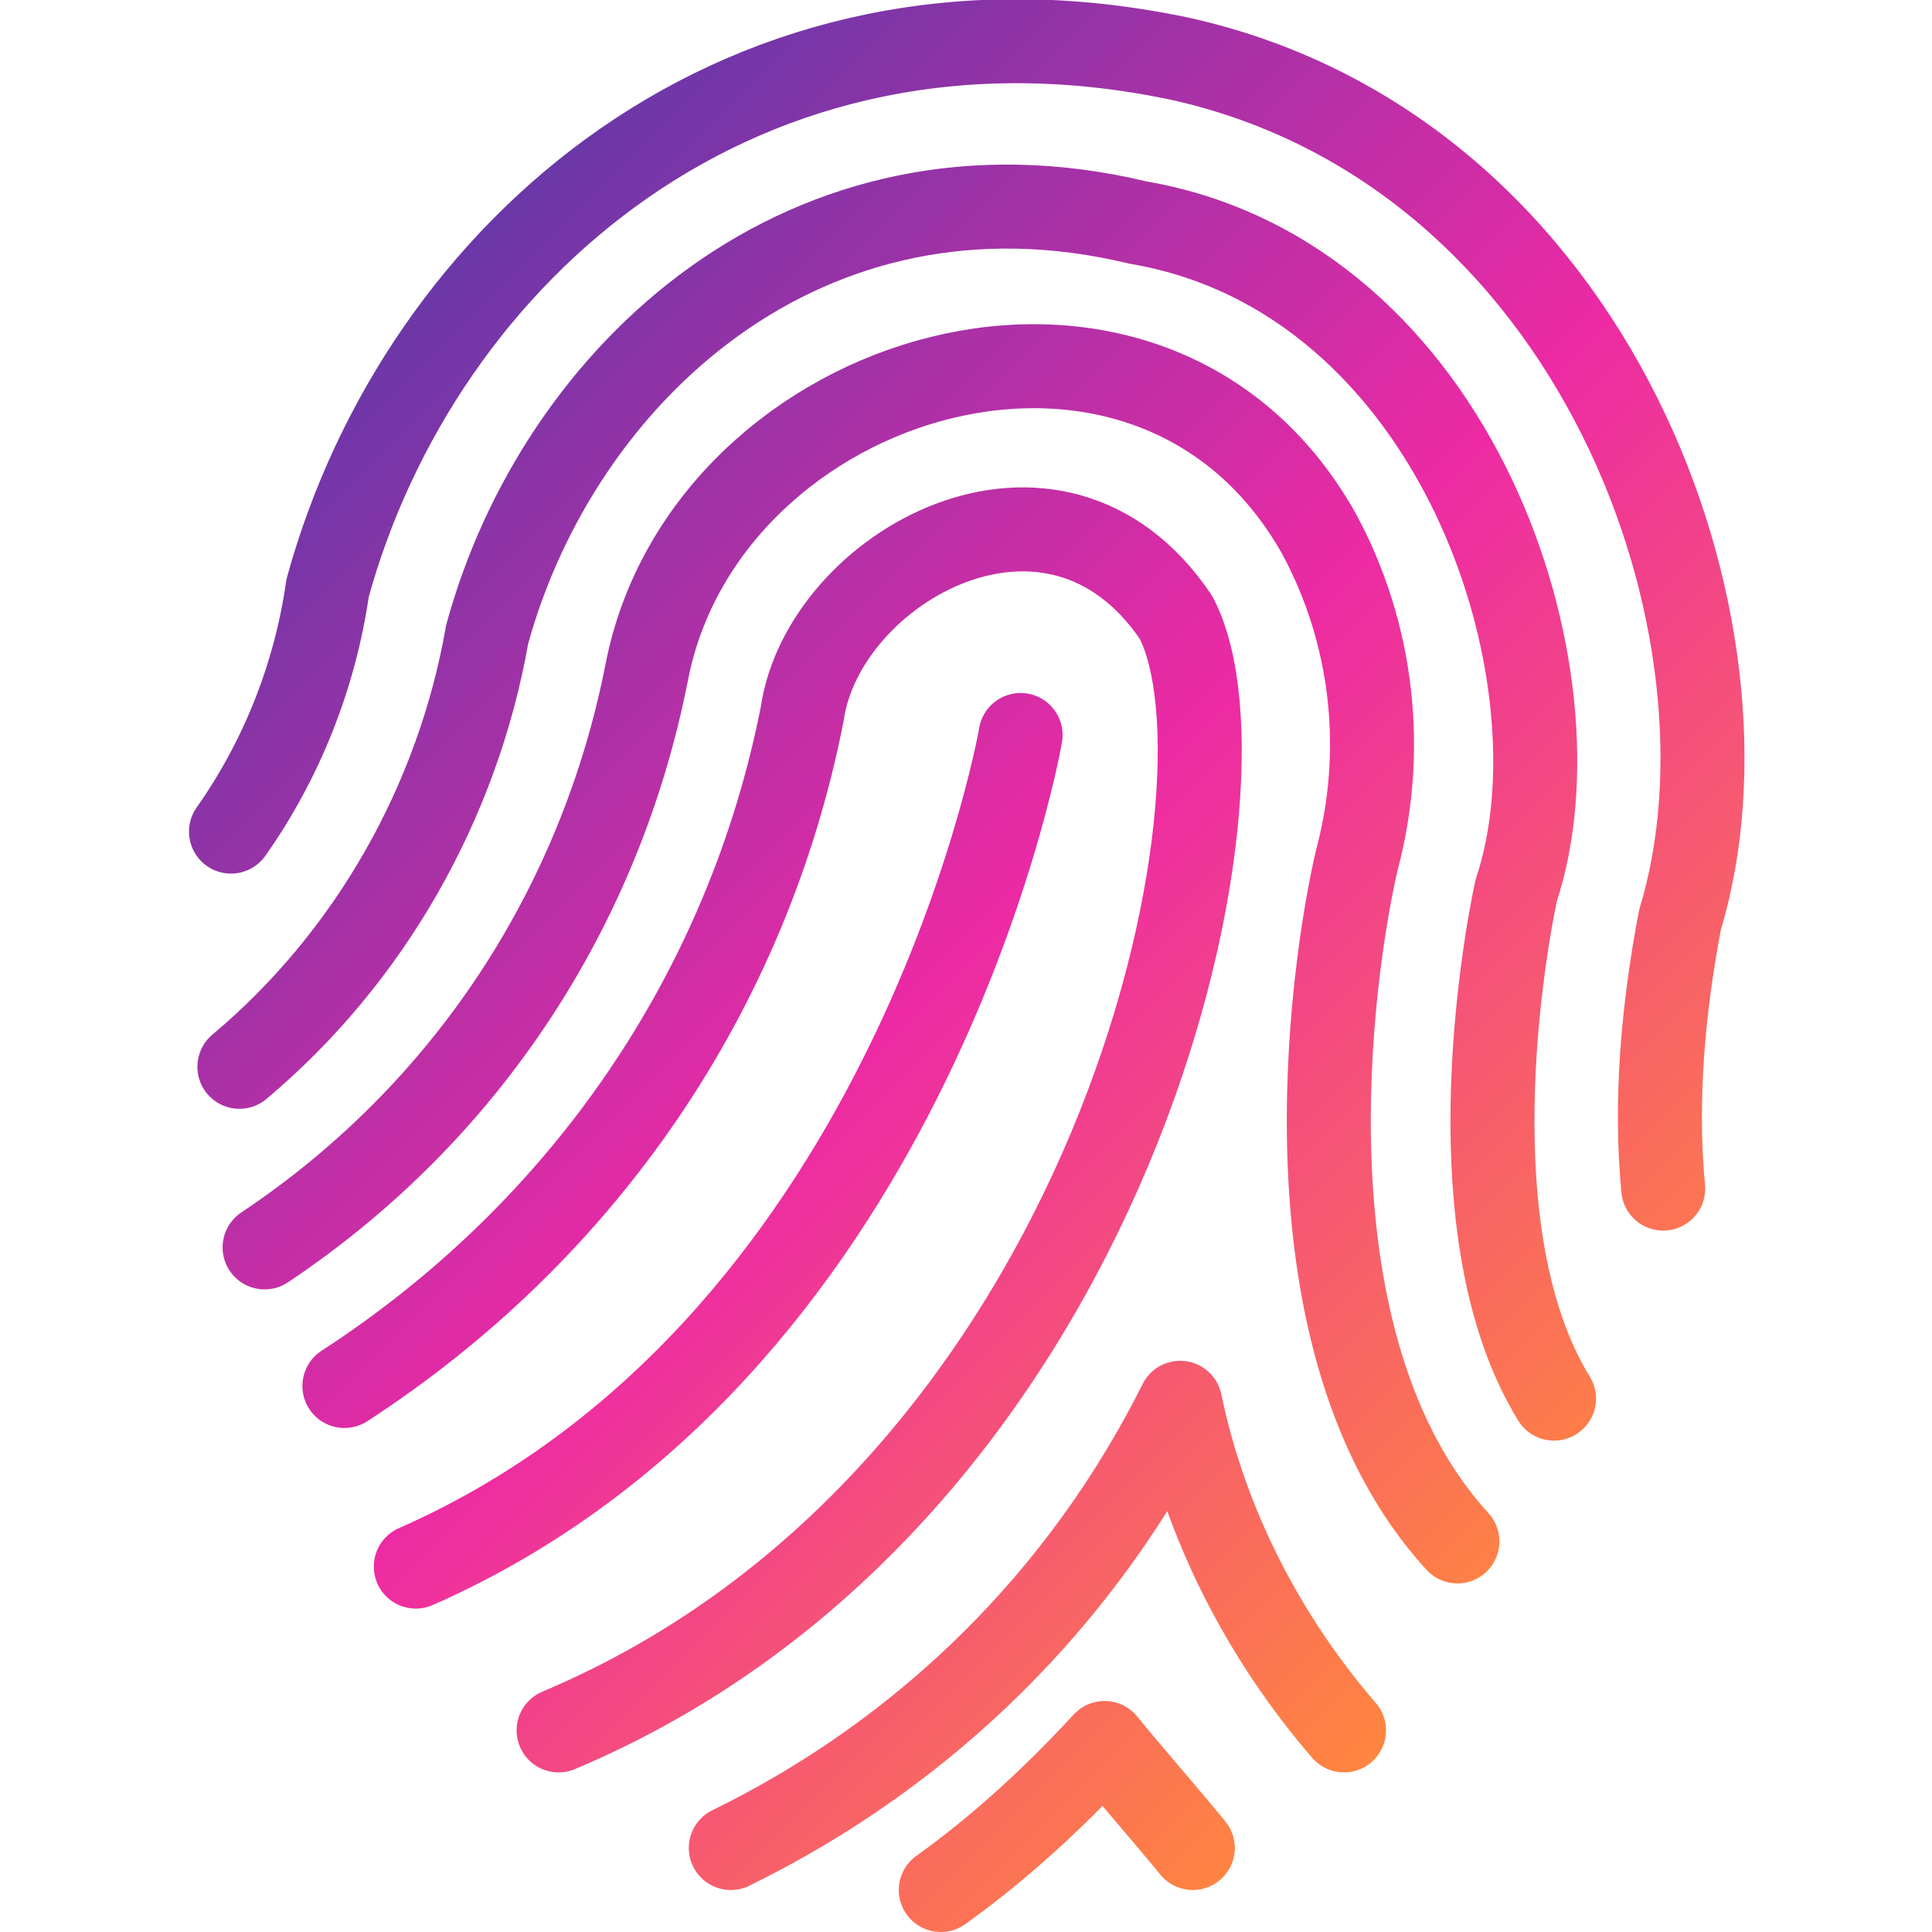
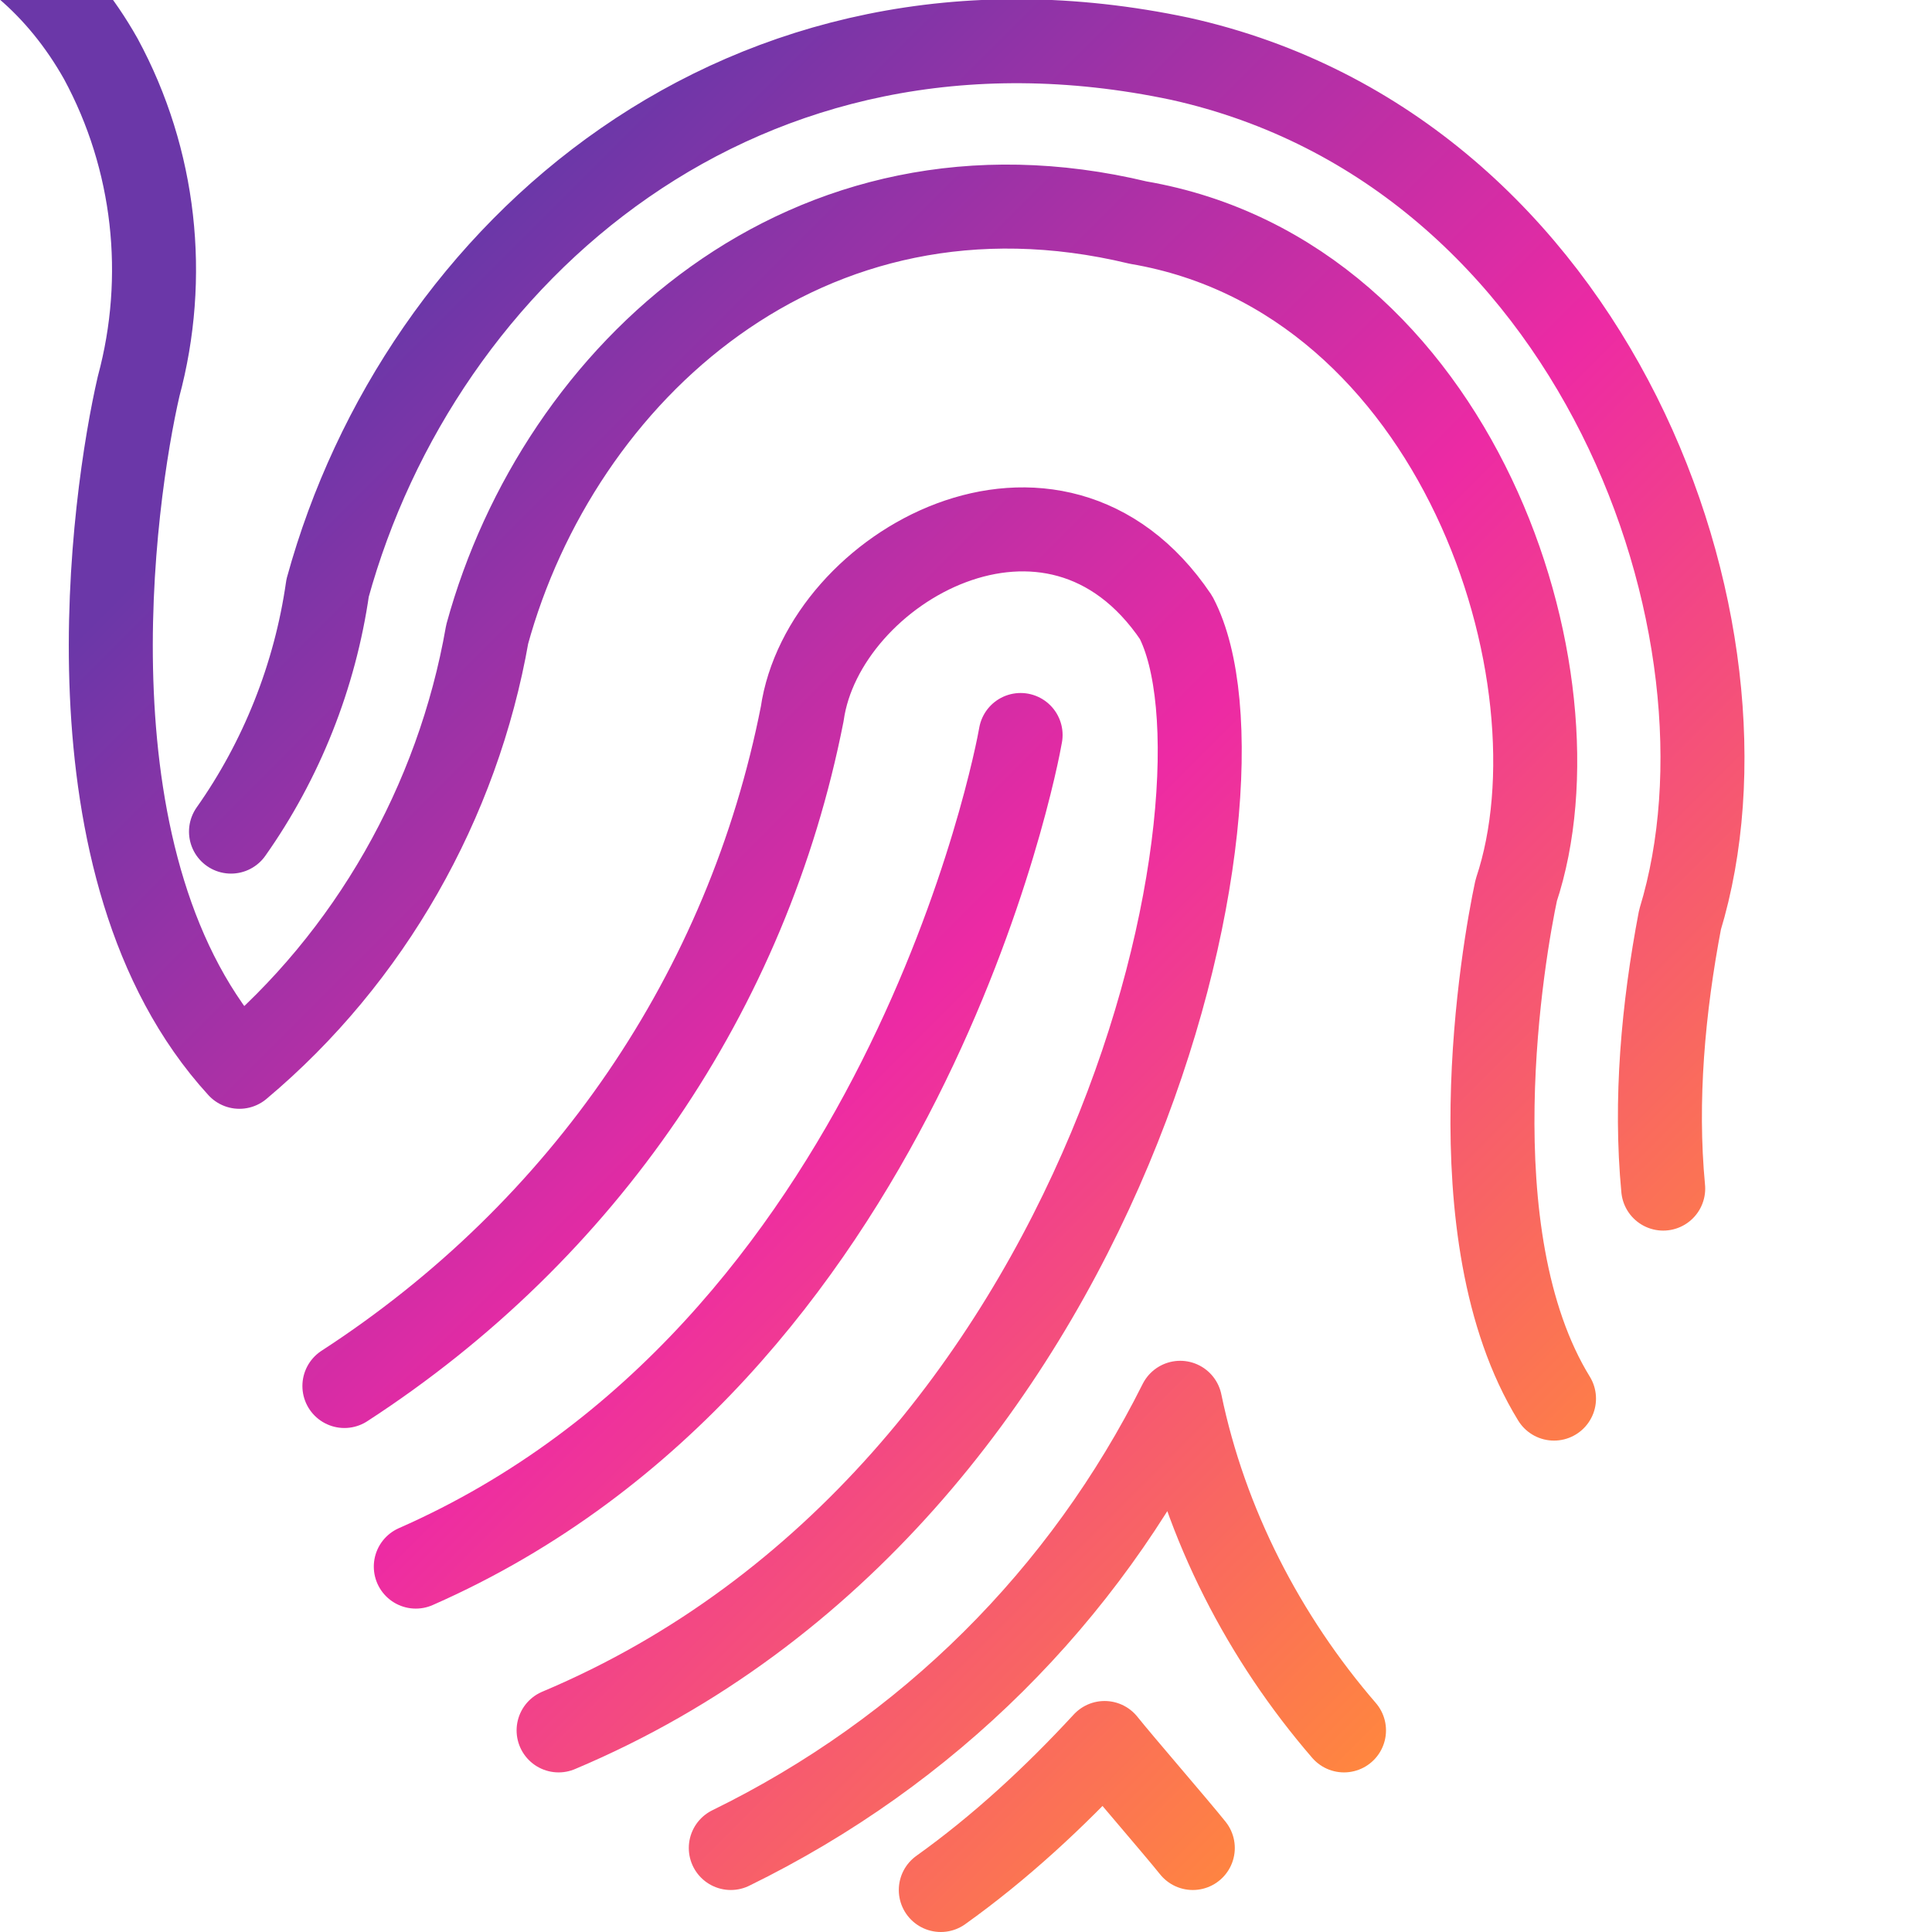
<svg xmlns="http://www.w3.org/2000/svg" version="1.1" viewBox="0 0 46 46">
  <defs>
    <style>
      .cls-1 {
        fill: none;
        stroke: url(#linear-gradient);
        stroke-linecap: round;
        stroke-linejoin: round;
        stroke-width: 2px;
      }
    </style>
    <linearGradient id="linear-gradient" x1="9" y1="38" x2="37.8" y2="9.2" gradientTransform="translate(0 46) scale(1 -1)" gradientUnits="userSpaceOnUse">
      <stop offset="0" stop-color="#6b37a8" />
      <stop offset=".5" stop-color="#ed2aa4" />
      <stop offset="1" stop-color="#ff863f" />
    </linearGradient>
  </defs>
  <g>
    <g id="Layer_1">
-       <path id="icn_x5F_kinetic_x5F_signature" class="cls-1" d="M22.4,45c1.4-1,2.7-2.2,3.9-3.5.4.5,1.7,2,2.1,2.5M32,41.2c-1.9-2.2-3.3-4.9-3.9-7.8-2.3,4.6-6,8.3-10.7,10.6M39.6,28.3c-.2-2.1,0-4.3.4-6.4,2.1-6.9-2-18.3-11.9-20.5C17.7-.8,10,6,7.8,14c-.3,2.1-1.1,4.1-2.3,5.8M37,33.3c-2.4-3.9-1.2-10.7-.9-12.1,1.7-5.1-1.4-14.6-9-15.9-7.9-1.9-13.8,3.6-15.5,9.8-.7,4-2.8,7.7-5.9,10.3M34.7,36.7c-4.3-4.7-3-13.6-2.4-16.2.7-2.6.4-5.4-.9-7.8-4-7.1-14.6-3.9-16,3.3-1.1,5.6-4.3,10.5-9.1,13.7M13.3,41.2c13.3-5.6,16.8-22.5,14.7-26.5-2.9-4.3-8.4-1.2-8.9,2.3-1.3,6.6-5.2,12.3-10.9,16M9.9,37.3c11.6-5.1,14.3-19.2,14.4-19.8" />
+       <path id="icn_x5F_kinetic_x5F_signature" class="cls-1" d="M22.4,45c1.4-1,2.7-2.2,3.9-3.5.4.5,1.7,2,2.1,2.5M32,41.2c-1.9-2.2-3.3-4.9-3.9-7.8-2.3,4.6-6,8.3-10.7,10.6M39.6,28.3c-.2-2.1,0-4.3.4-6.4,2.1-6.9-2-18.3-11.9-20.5C17.7-.8,10,6,7.8,14c-.3,2.1-1.1,4.1-2.3,5.8M37,33.3c-2.4-3.9-1.2-10.7-.9-12.1,1.7-5.1-1.4-14.6-9-15.9-7.9-1.9-13.8,3.6-15.5,9.8-.7,4-2.8,7.7-5.9,10.3c-4.3-4.7-3-13.6-2.4-16.2.7-2.6.4-5.4-.9-7.8-4-7.1-14.6-3.9-16,3.3-1.1,5.6-4.3,10.5-9.1,13.7M13.3,41.2c13.3-5.6,16.8-22.5,14.7-26.5-2.9-4.3-8.4-1.2-8.9,2.3-1.3,6.6-5.2,12.3-10.9,16M9.9,37.3c11.6-5.1,14.3-19.2,14.4-19.8" />
    </g>
  </g>
</svg>